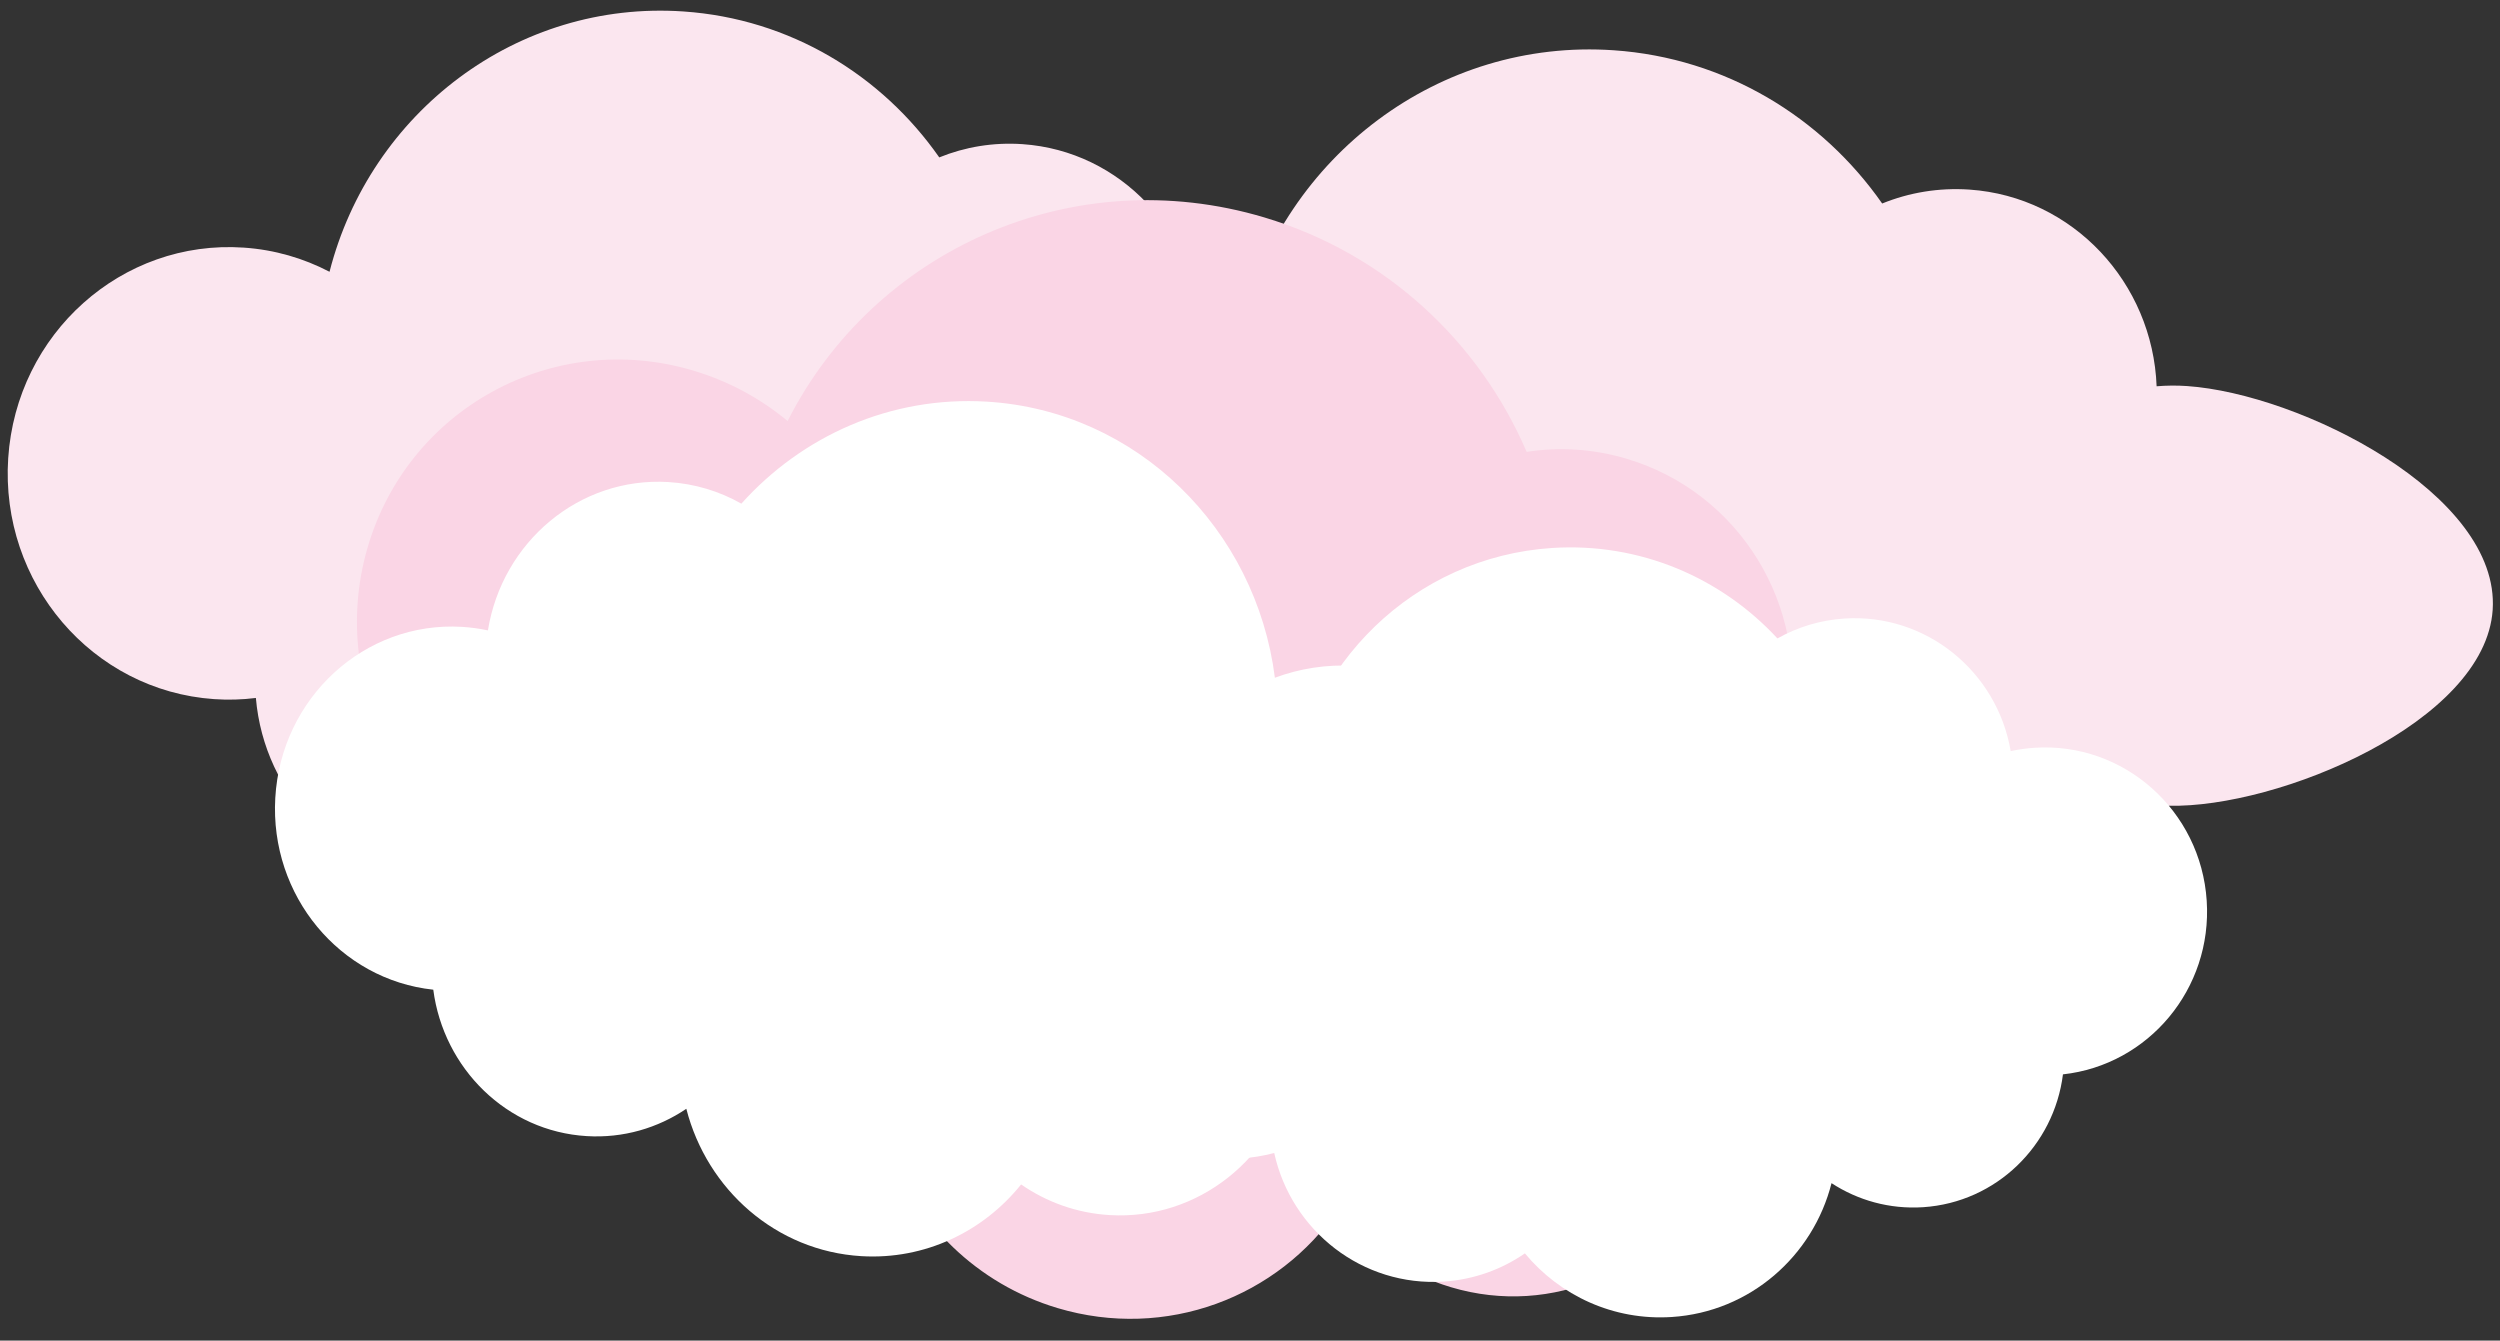
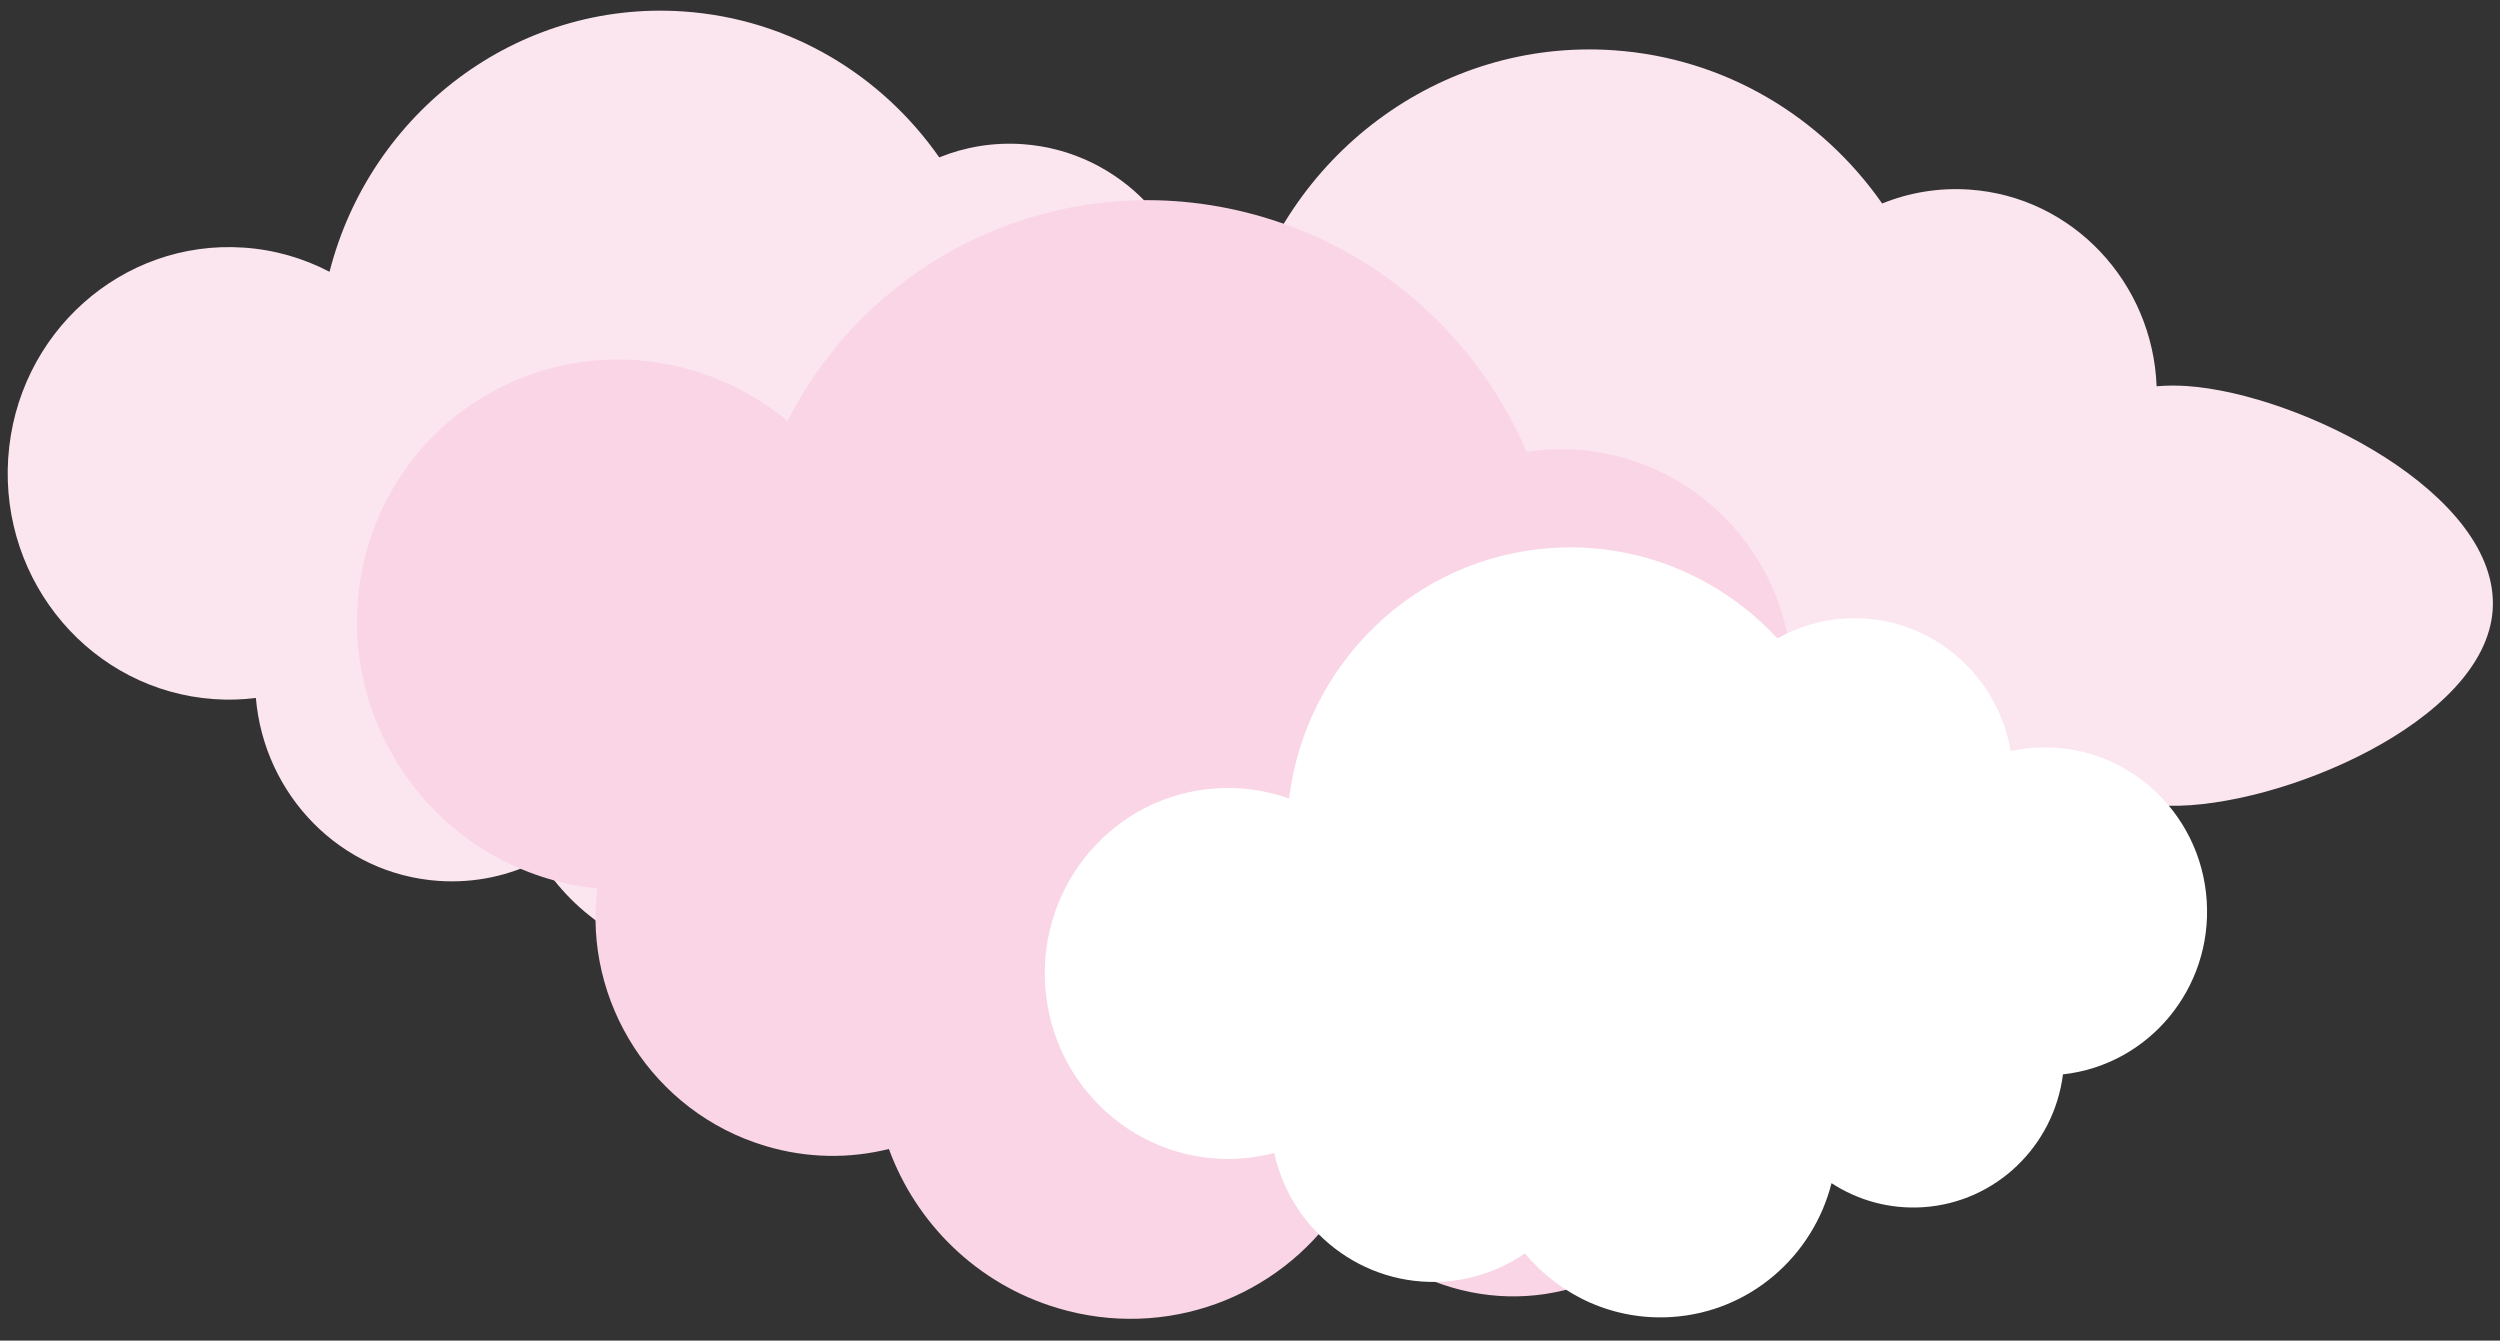
<svg xmlns="http://www.w3.org/2000/svg" fill="#000000" height="241.9" preserveAspectRatio="xMidYMid meet" version="1" viewBox="24.4 143.9 451.1 241.9" width="451.1" zoomAndPan="magnify">
  <rect x="24.4" y="143.9" width="451.1" height="241.9" fill="#333333" stroke="none" />
  <g id="change1_1">
    <path d="M474.18,253.93c1.37-20.89-34.73-38.96-55.15-40.37c-1.85-0.13-3.69-0.11-5.49,0.04 c-0.71-18.69-15.11-34.2-33.76-35.49c-5.56-0.38-10.91,0.54-15.76,2.51c-10.9-15.59-28.28-26.26-48.44-27.65 c-31.57-2.17-59.38,19.14-67.1,49.33c-4.91-2.57-10.4-4.18-16.25-4.58c-23.1-1.59-43.09,16.27-44.65,39.9 c-1.55,23.63,15.91,44.07,39.02,45.66c2.69,0.19,5.34,0.1,7.92-0.22c1.56,18.4,16.04,33.39,34.61,34.67 c6.89,0.47,13.47-1,19.22-3.96c6.67,10.73,18.07,18.18,31.43,19.1c17.89,1.23,33.84-9.63,40.21-25.76 c5.44,4.73,12.36,7.79,20.04,8.32c16.77,1.15,31.54-10.13,35.7-26.14C435.43,289.74,472.84,274.25,474.18,253.93z" fill="#fbe6ef" />
  </g>
  <g id="change1_2">
    <path d="M279.1,242.11c1.31-19.89-13.4-37.1-32.84-38.44c-1.77-0.12-3.51-0.11-5.22,0.03 c-0.67-17.8-14.39-32.57-32.15-33.79c-5.29-0.36-10.38,0.51-15.01,2.39c-10.38-14.85-26.93-25.01-46.13-26.33 c-30.06-2.07-56.54,18.22-63.89,46.97c-4.68-2.44-9.9-3.98-15.47-4.36c-22-1.51-41.03,15.5-42.51,37.99 c-1.48,22.5,15.15,41.96,37.15,43.48c2.56,0.18,5.08,0.1,7.54-0.21c1.49,17.52,15.27,31.79,32.96,33.01 c6.56,0.45,12.83-0.95,18.3-3.77c6.35,10.22,17.21,17.31,29.92,18.19c17.03,1.17,32.22-9.17,38.29-24.53 c5.18,4.51,11.77,7.42,19.08,7.92c15.96,1.1,30.03-9.65,33.99-24.89C261.88,276.2,277.83,261.45,279.1,242.11z" fill="#fbe6ef" />
  </g>
  <g id="change2_1">
    <path d="M382.14,327.8c6.4-22.38-6.53-45.94-28.88-52.63c-2.03-0.61-4.07-1.05-6.1-1.35 c3.58-20.51-8.79-41.03-29.21-47.13c-6.08-1.82-12.23-2.17-18.08-1.25c-8.46-19.72-25.28-35.71-47.34-42.31 c-34.55-10.33-70.39,5.84-86.01,36.74c-4.85-4.03-10.57-7.17-16.98-9.09c-25.28-7.56-51.64,6.83-58.88,32.15 c-7.24,25.32,7.39,51.97,32.67,59.53c2.94,0.88,5.9,1.46,8.85,1.76c-2.56,20.41,10.02,40.38,30.34,46.46 c7.54,2.26,15.19,2.31,22.27,0.54c4.9,13.36,15.82,24.34,30.44,28.71c19.58,5.85,39.82-1.94,50.66-17.88 c4.94,6.52,11.91,11.6,20.31,14.11c18.35,5.49,37.38-3.06,45.73-19.43C353.7,362.19,375.91,349.56,382.14,327.8z" fill="#fad5e5" />
  </g>
  <g id="change3_1">
    <path d="M422.58,306.45c-1.05-16.31-14.97-28.68-31.08-27.62c-1.46,0.1-2.89,0.3-4.29,0.6 c-2.46-14.39-15.3-24.89-30.02-23.92c-4.38,0.29-8.47,1.56-12.07,3.59c-10.11-10.93-24.79-17.36-40.69-16.32 c-24.9,1.63-44.47,21.04-47.43,45.21c-4.1-1.47-8.56-2.14-13.17-1.84c-18.23,1.19-32.03,17.12-30.84,35.56s16.93,32.44,35.16,31.24 c2.12-0.14,4.19-0.48,6.17-1c3.1,14.07,15.94,24.16,30.6,23.2c5.44-0.36,10.43-2.19,14.63-5.09c6.31,7.6,15.98,12.17,26.52,11.48 c14.11-0.92,25.48-11.01,28.81-24.15c4.74,3.09,10.46,4.73,16.52,4.34c13.23-0.87,23.63-11.15,25.24-23.97 C412.09,336.06,423.61,322.31,422.58,306.45z" fill="#ffffff" />
  </g>
  <g id="change3_2">
-     <path d="M74.07,287.9c1.03-18.11,16.12-31.94,33.69-30.89c1.6,0.1,3.16,0.31,4.68,0.64 c2.58-15.99,16.5-27.73,32.55-26.77c4.78,0.29,9.25,1.67,13.18,3.9c10.94-12.2,26.9-19.45,44.25-18.41 c27.16,1.62,48.63,23.02,52.02,49.82c4.46-1.66,9.31-2.44,14.35-2.14c19.88,1.19,35.04,18.76,33.87,39.24 c-1.17,20.48-18.23,36.12-38.11,34.94c-2.32-0.14-4.57-0.5-6.73-1.06c-3.28,15.64-17.21,26.93-33.19,25.98 c-5.93-0.35-11.39-2.35-15.98-5.53c-6.82,8.49-17.34,13.63-28.83,12.94c-15.39-0.92-27.85-12.02-31.58-26.59 c-5.14,3.47-11.37,5.33-17.97,4.93c-14.42-0.86-25.83-12.2-27.69-26.42C85.72,320.68,73.07,305.51,74.07,287.9z" fill="#ffffff" />
-   </g>
+     </g>
</svg>